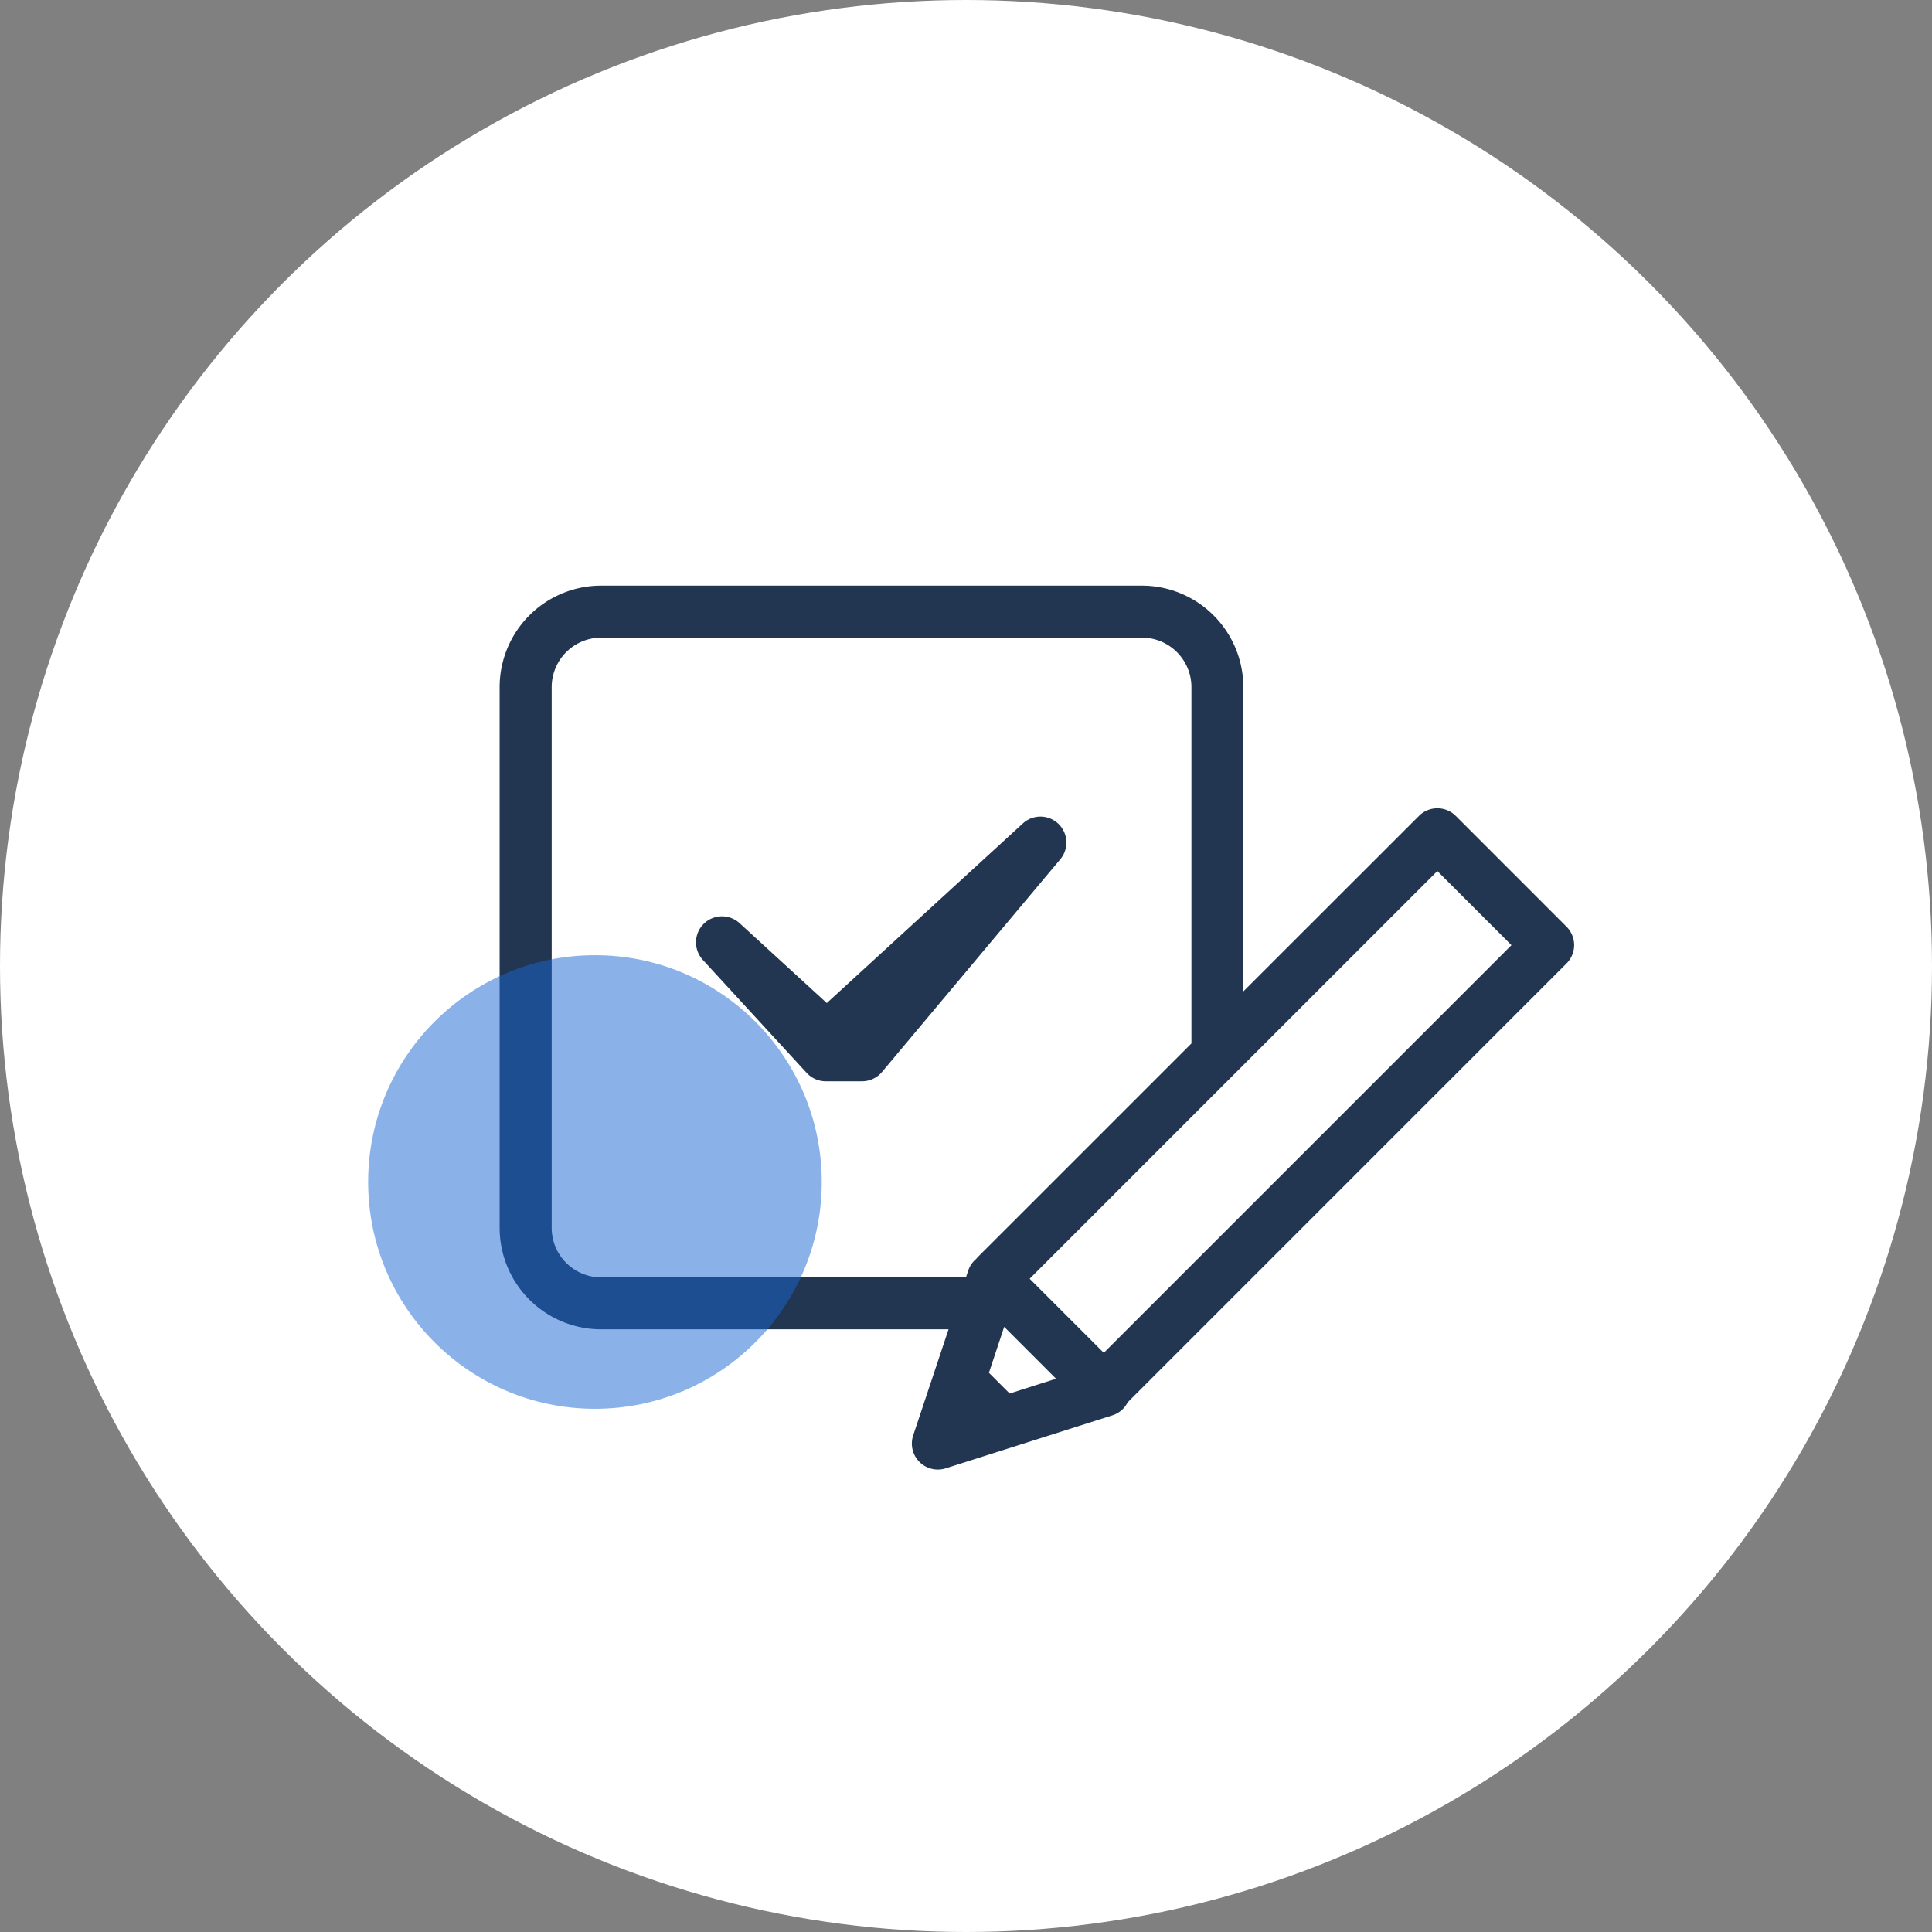
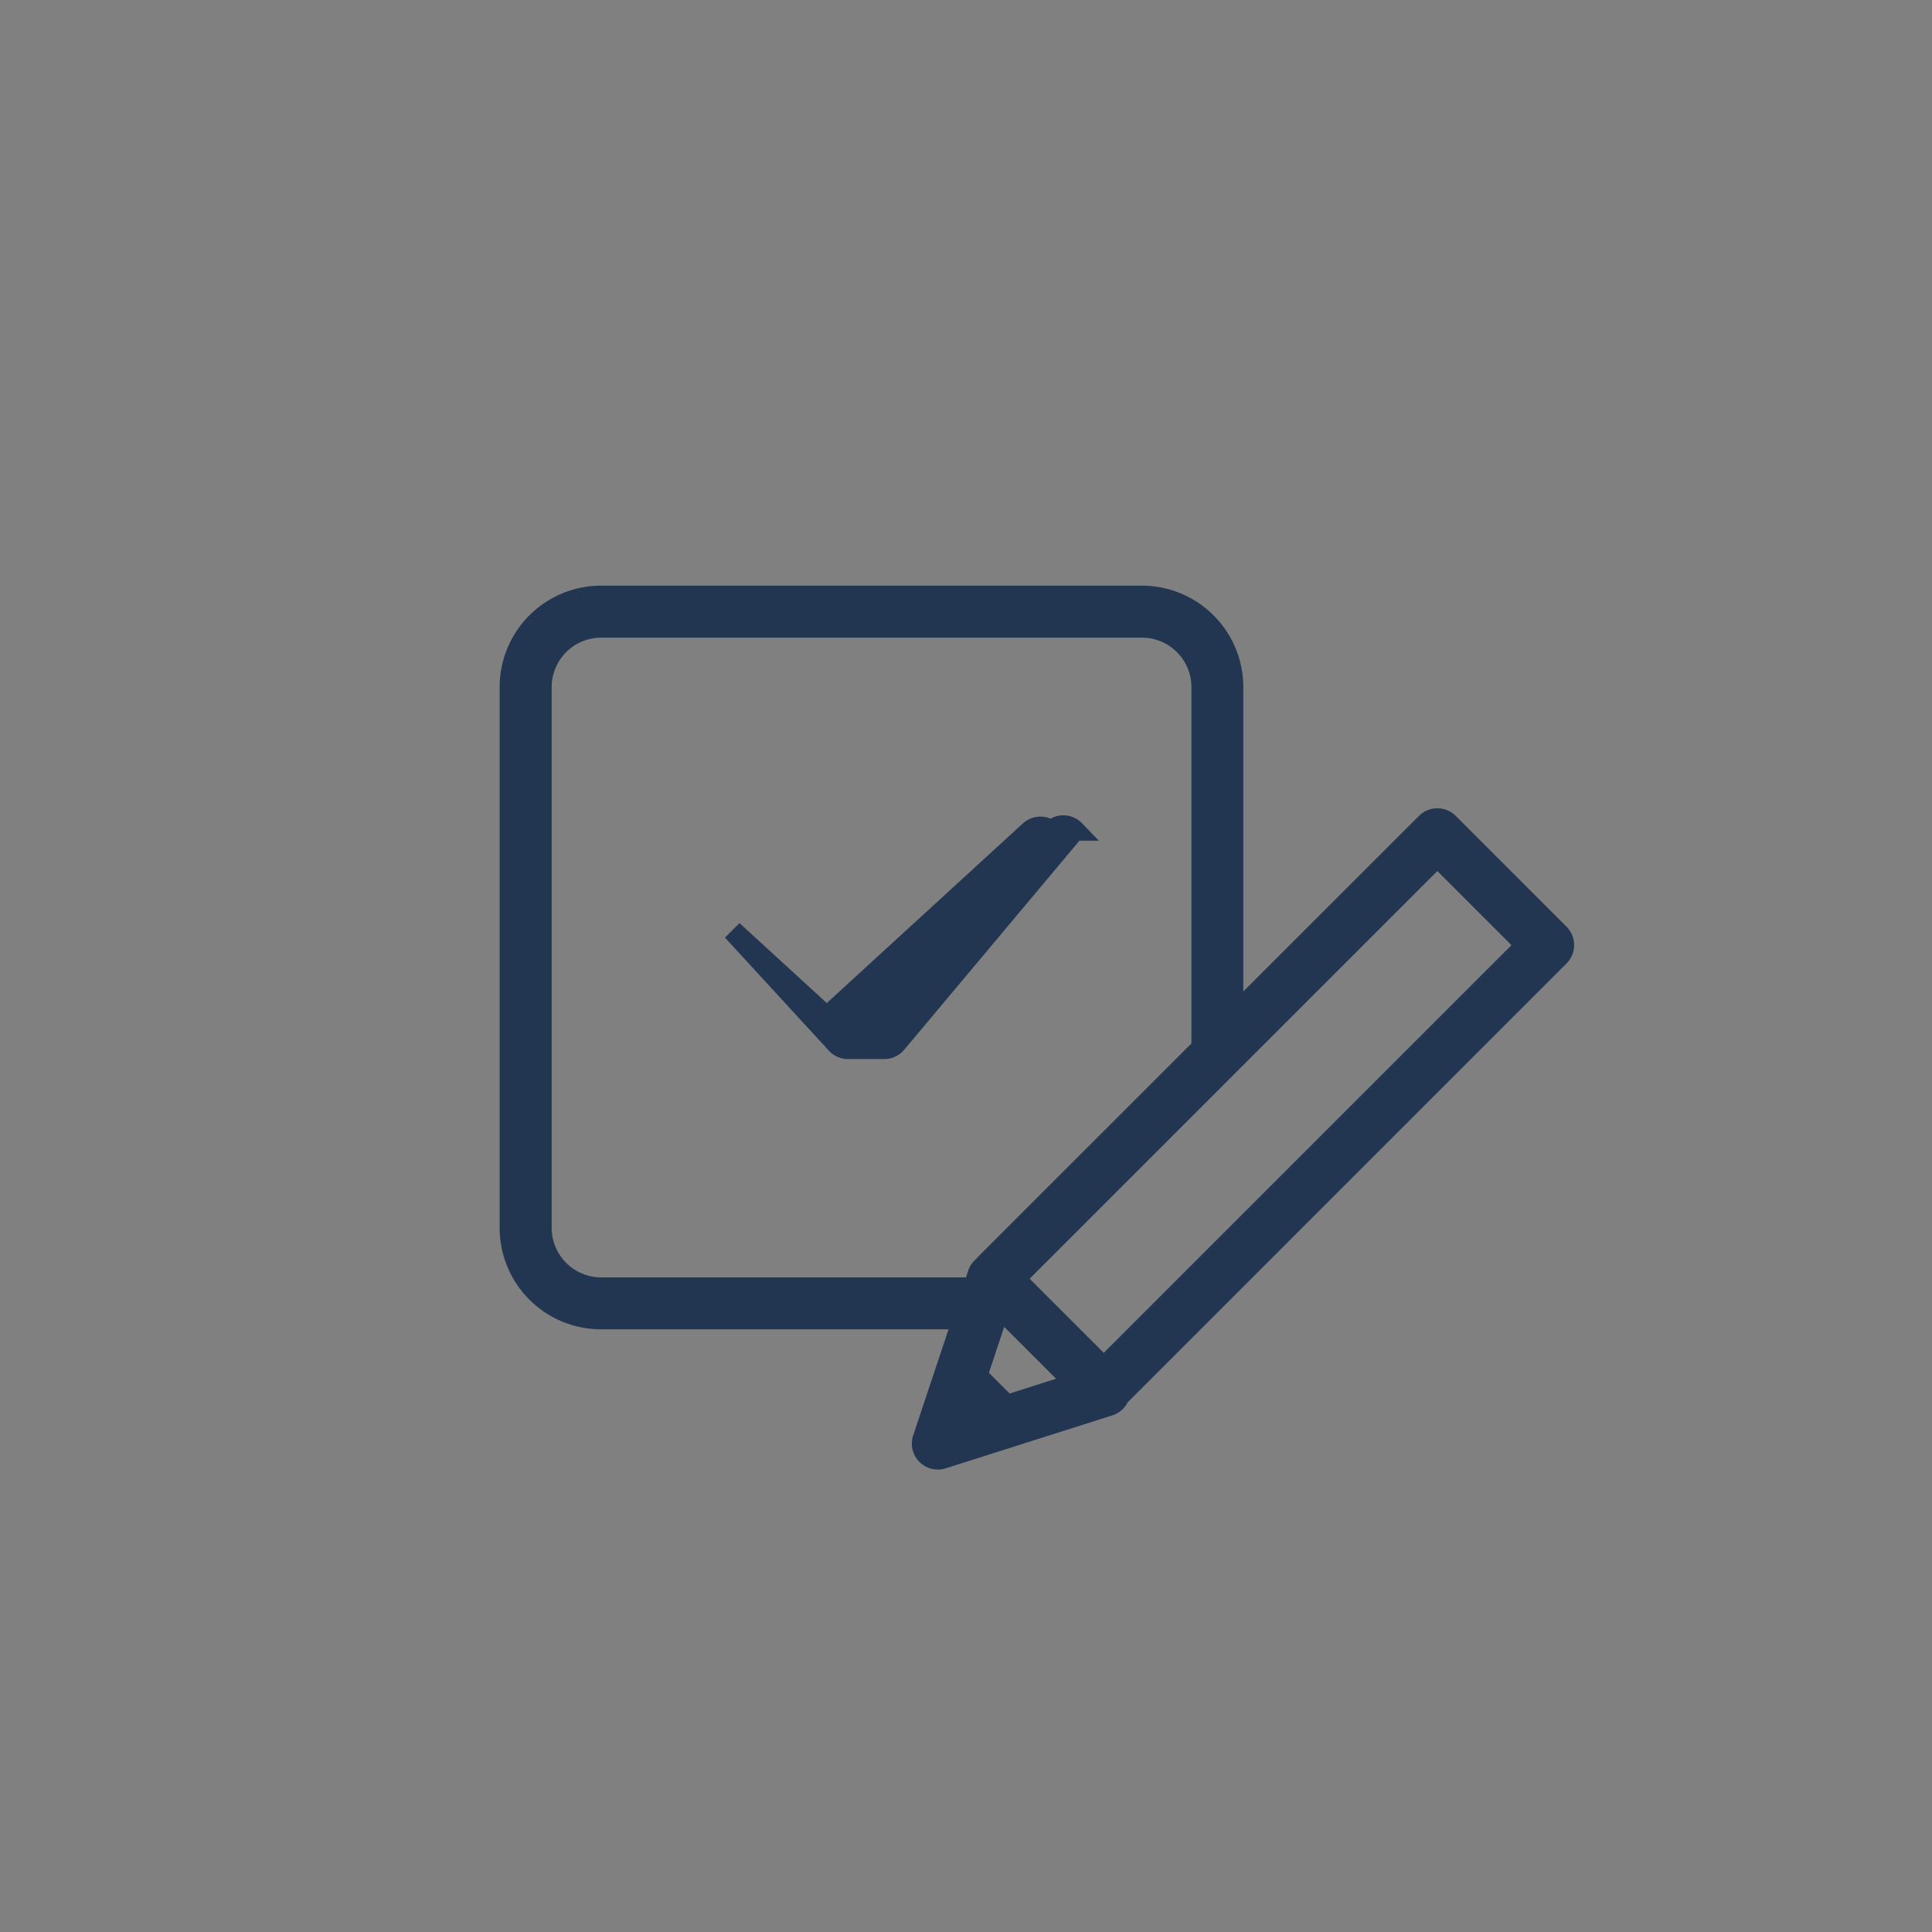
<svg xmlns="http://www.w3.org/2000/svg" width="94" height="94" viewBox="0 0 94 94">
  <rect x="0" y="0" width="94" height="94" fill="#808080" stroke="none" />
  <g id="グループ_528" data-name="グループ 528" transform="translate(-401 -1043)">
-     <circle id="楕円形_101" data-name="楕円形 101" cx="47" cy="47" r="47" transform="translate(401 1043)" fill="#fff" />
    <g id="グループ_408" data-name="グループ 408" transform="translate(425.809 1071.994)">
-       <path id="パス_572" data-name="パス 572" d="M3610.6,1963.763a.764.764,0,0,0-1.044-.011l-9.878,9.049-4.586-4.2a.765.765,0,0,0-1.08,1.081l5.055,5.5a.764.764,0,0,0,.563.247h1.764a.766.766,0,0,0,.586-.273l8.678-10.352A.765.765,0,0,0,3610.6,1963.763Z" transform="translate(-3584.26 -1952.314)" fill="#223652" stroke="#223652" stroke-width="1" />
+       <path id="パス_572" data-name="パス 572" d="M3610.6,1963.763a.764.764,0,0,0-1.044-.011l-9.878,9.049-4.586-4.2l5.055,5.5a.764.764,0,0,0,.563.247h1.764a.766.766,0,0,0,.586-.273l8.678-10.352A.765.765,0,0,0,3610.6,1963.763Z" transform="translate(-3584.26 -1952.314)" fill="#223652" stroke="#223652" stroke-width="1" />
      <path id="パス_573" data-name="パス 573" d="M3602,1930.527a.765.765,0,0,0-1.081,0l-9.4,9.395v-16.016a4.44,4.44,0,0,0-4.435-4.435H3560.77a4.44,4.44,0,0,0-4.435,4.435v26.314a4.44,4.44,0,0,0,4.435,4.435h17.6l-1.938,5.815a.764.764,0,0,0,.957.971l8.115-2.58a.76.76,0,0,0,.471-.445L3607.39,1937a.764.764,0,0,0,0-1.082Zm-41.226,22.6a2.909,2.909,0,0,1-2.906-2.906v-26.314a2.909,2.909,0,0,1,2.906-2.906h26.315a2.909,2.909,0,0,1,2.905,2.906v17.545l-10.513,10.512a.78.78,0,0,0-.094.115.753.753,0,0,0-.277.371l-.226.676Zm19.737,5.719-1.324-1.324a.828.828,0,0,0-.123-.1l1.1-3.314,3.678,3.678Zm4.718-1.84-4.313-4.313,20.543-20.543,4.313,4.313Z" transform="translate(-3556.335 -1919.471)" fill="#223652" stroke="#223652" stroke-width="1" />
    </g>
-     <ellipse id="楕円形_102" data-name="楕円形 102" cx="11.035" cy="11.035" rx="11.035" ry="11.035" transform="translate(418.912 1089.474)" fill="rgba(25,103,210,0.5)" />
  </g>
</svg>